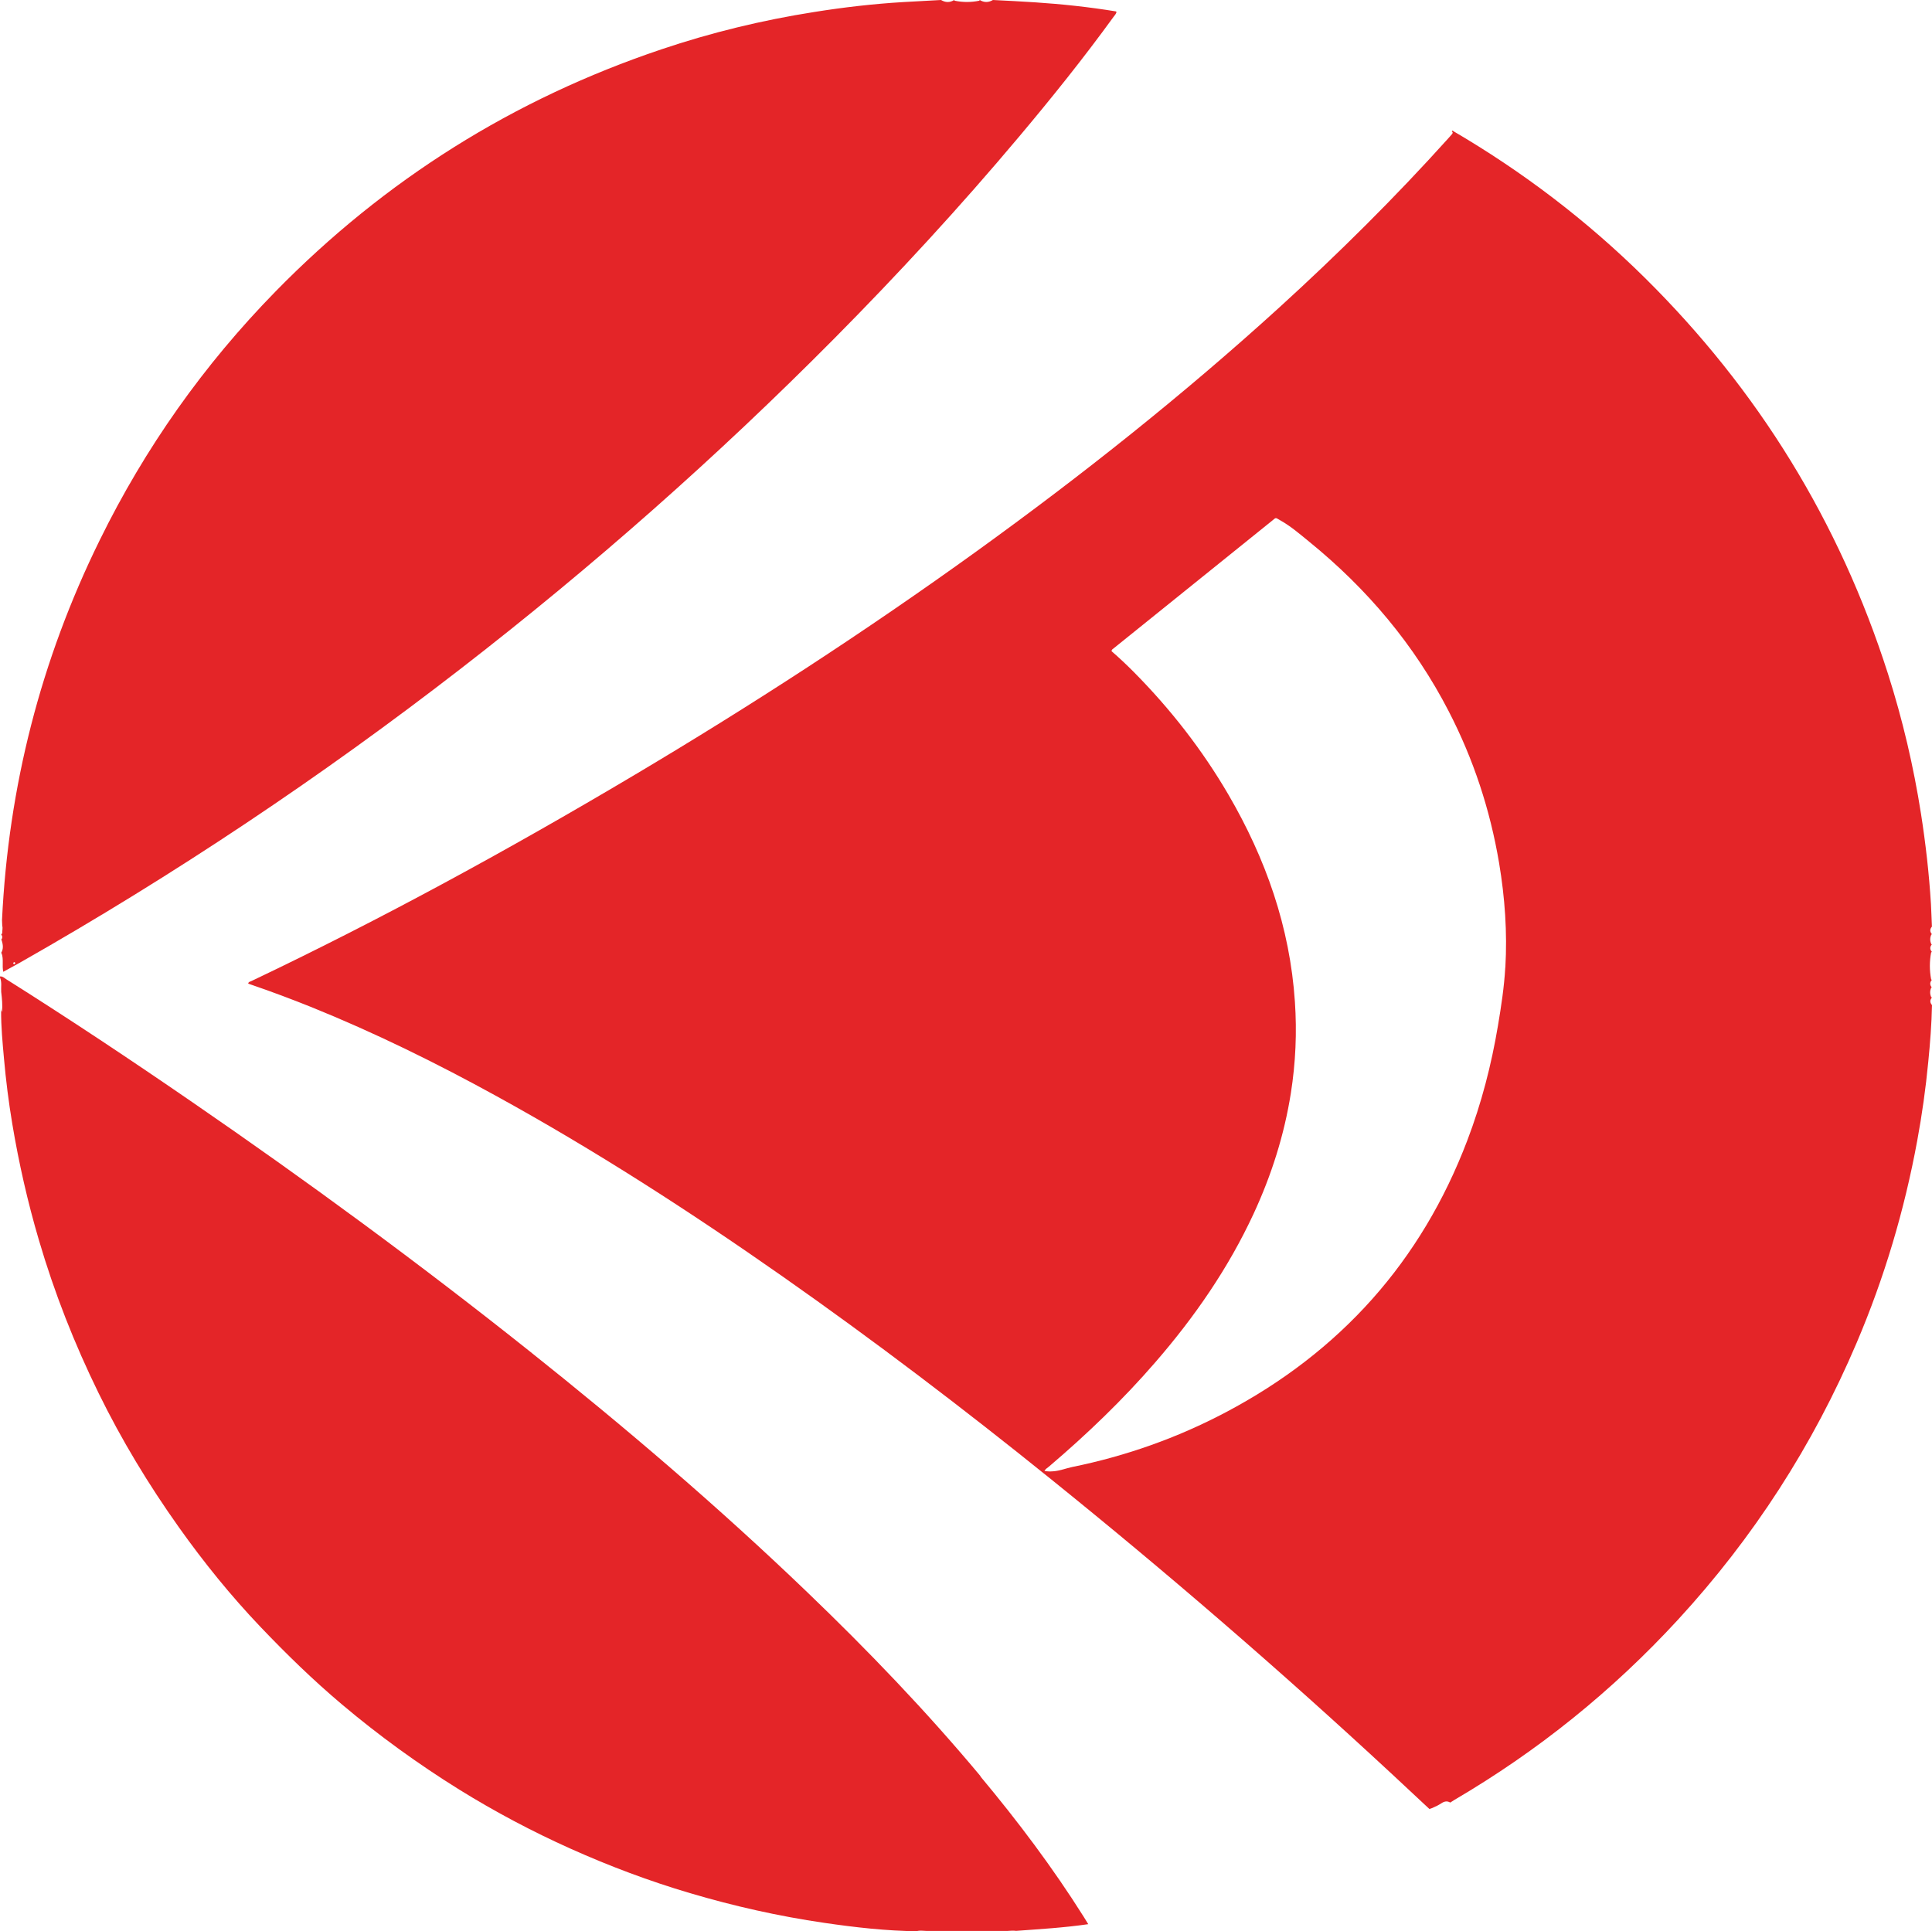
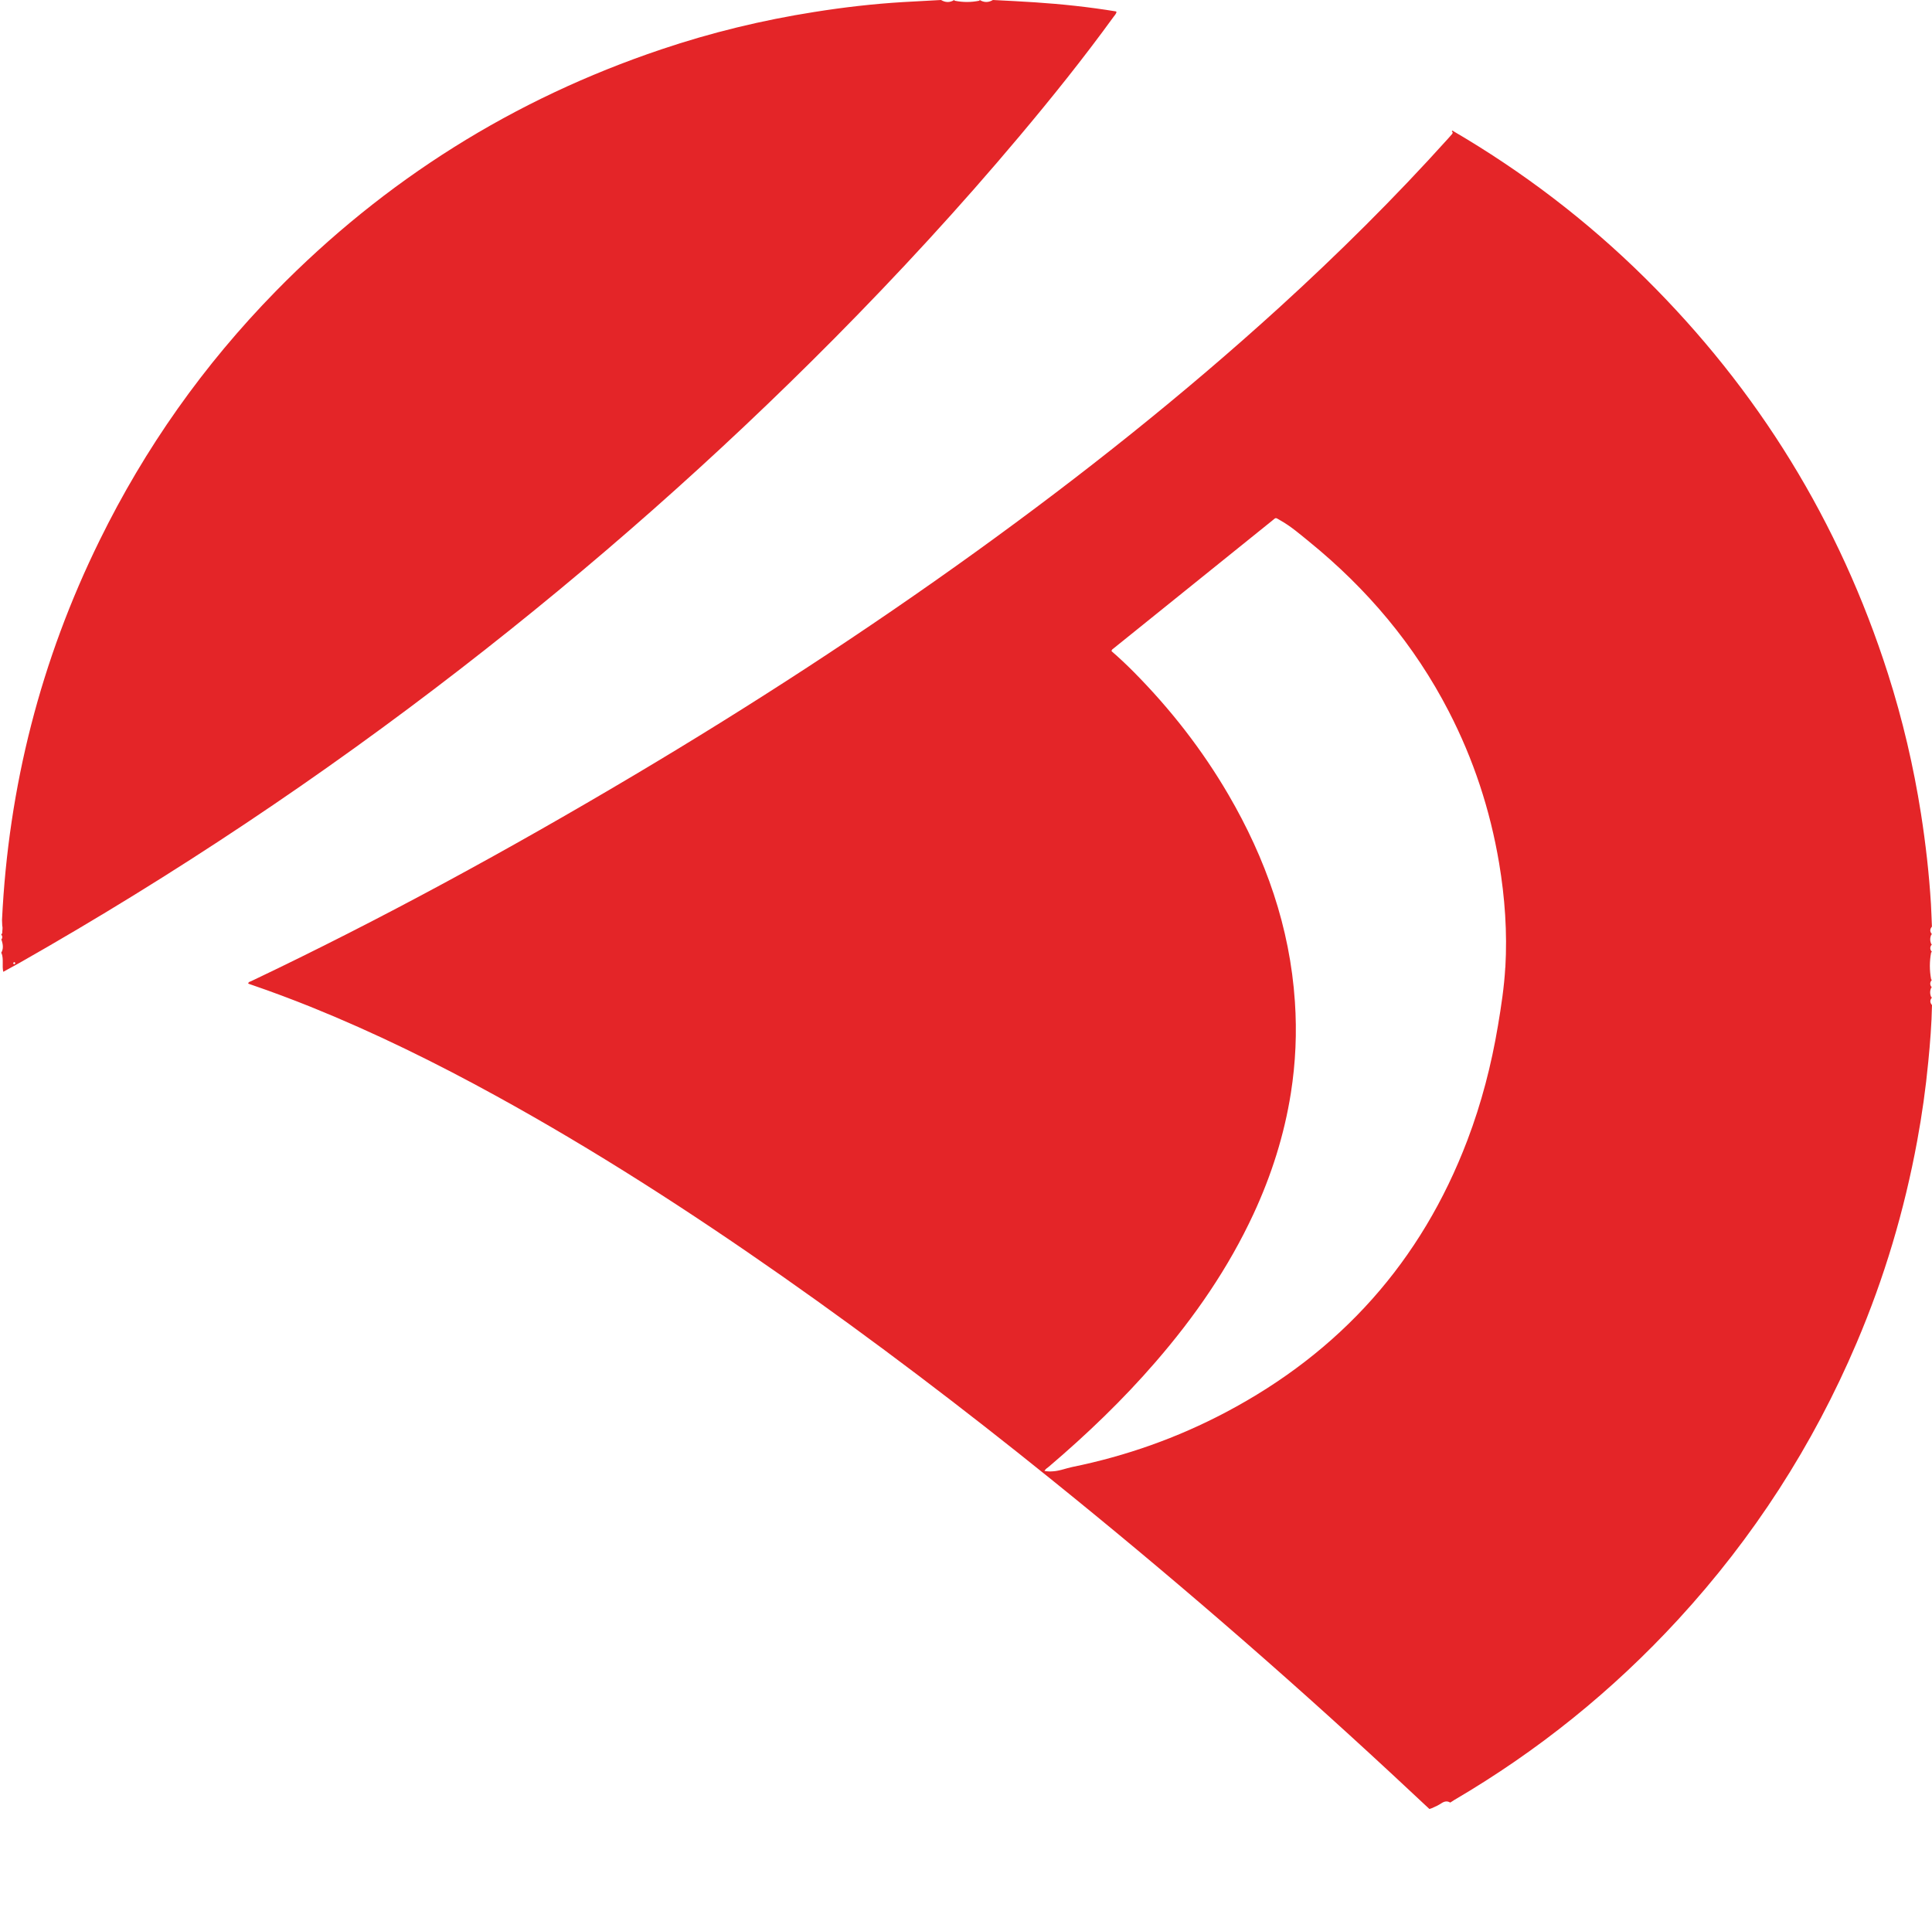
<svg xmlns="http://www.w3.org/2000/svg" id="Layer_2" data-name="Layer 2" viewBox="0 0 259.43 259.36">
  <defs>
    <style>
      .cls-1 {
        fill: #e42528;
      }
    </style>
  </defs>
  <g id="Layer_2-2" data-name="Layer 2">
    <g id="Layer_1-2" data-name="Layer 1-2">
      <g>
-         <path class="cls-1" d="m131.67,238.54c-7.27-8.72-15.13-16.9-23.32-24.76-11.9-11.43-24.43-22.12-37.33-32.39-14.68-11.69-29.79-22.78-45.25-33.41-8.2-5.64-16.49-11.16-24.91-16.46-.27-.17-.5-.42-.86-.39v.15c.27.62.12,1.28.16,1.93.11.89.19,1.78.12,2.68-.14-.15-.1-.35-.13-.53v.4c-.01,2.13.19,4.24.38,6.35.26,2.95.63,5.89,1.12,8.82.88,5.27,2.06,10.47,3.57,15.6,2.08,7.09,4.77,13.93,8.02,20.56,3.08,6.29,6.7,12.27,10.76,17.99,3.35,4.72,6.99,9.22,10.98,13.41,3.46,3.63,7.05,7.13,10.89,10.37,5,4.22,10.27,8.04,15.82,11.49,4.79,2.97,9.77,5.61,14.92,7.92,5.22,2.34,10.56,4.35,16.04,5.97,5.91,1.75,11.91,3.1,18.01,3.99,4.17.61,8.36,1.09,12.58,1.13v-.05c.39-.06.79,0,1.18.01h10.84c.39-.02.79-.07,1.18-.01,3.21-.24,6.42-.42,9.69-.9-.24-.39-.42-.69-.6-.98-4.17-6.62-8.86-12.85-13.87-18.85v-.04Z" />
        <path class="cls-1" d="m259.41,133.96s-.06-.03-.09-.06c-.18-.41-.18-.83,0-1.24.02-.03.05-.05.08-.06-.28-.33-.27-.67.01-1.01-.04,0-.07-.04-.1-.09-.22-1.19-.22-2.38,0-3.57.03-.05.07-.08.11-.09-.29-.34-.29-.67-.01-1.01-.03,0-.06-.03-.08-.06-.18-.41-.18-.83,0-1.24.03-.03.06-.05.09-.07-.29-.34-.29-.68,0-1.02-.05-1.01-.07-2.02-.13-3.03-.25-4.07-.71-8.11-1.34-12.14-1-6.37-2.47-12.64-4.43-18.78-6.52-20.41-17.43-38.13-32.66-53.19-7.77-7.68-16.39-14.25-25.83-19.76-.03.03-.06.06-.09.1h0c.17.1.15.24.04.37-.18.21-.36.41-.54.61-7.15,7.94-14.73,15.45-22.63,22.65-12.9,11.74-26.54,22.57-40.68,32.77-14.92,10.76-30.33,20.77-46.14,30.16-16.7,9.92-33.72,19.22-51.27,27.57-.14.07-.36.07-.39.33.2.07.4.14.61.21,2.62.9,5.2,1.87,7.77,2.9,8.58,3.46,16.86,7.54,24.95,11.99,13.26,7.29,25.96,15.49,38.35,24.17,12.35,8.66,24.34,17.78,36.08,27.25,15.67,12.63,30.89,25.78,45.65,39.47,1.74,1.61,3.47,3.23,5.2,4.85.11-.04.22-.07.33-.11h0c.23-.11.47-.21.7-.32.17-.1.35-.18.51-.29.4-.28.81-.42,1.26-.14h0c.19-.12.37-.25.56-.36,11.21-6.57,21.22-14.64,30.02-24.2,10.13-11.01,18.13-23.41,23.99-37.18,3.72-8.73,6.41-17.78,8.13-27.11.65-3.52,1.15-7.07,1.49-10.63.25-2.53.45-5.07.5-7.62-.29-.34-.3-.68,0-1.02h-.02Zm-57.28-4.04c-.15,2.64-.55,5.25-.99,7.86-.88,5.25-2.21,10.38-4.1,15.35-6.19,16.29-17.08,28.43-32.47,36.55-6.5,3.43-13.37,5.86-20.58,7.33-.86.18-1.68.52-2.57.58-.39.03-.77.03-1.17-.05.14-.27.38-.4.59-.57,5.11-4.35,9.94-8.98,14.33-14.06,5.25-6.06,9.78-12.61,13.16-19.9,2.4-5.18,4.12-10.58,5.01-16.22.64-4.07.82-8.16.54-12.27-.67-10.01-3.91-19.2-8.93-27.81-3.52-6.03-7.78-11.49-12.69-16.45-.97-.98-1.98-1.93-3-2.81.02-.25.21-.32.33-.42,7.06-5.69,14.12-11.38,21.19-17.07.62-.5.43-.48,1.14-.08,1.41.79,2.63,1.85,3.87,2.86,7.79,6.33,14.14,13.85,18.75,22.79,3.32,6.43,5.56,13.23,6.76,20.37.78,4.65,1.11,9.32.84,14.02h0Z" />
-         <path class="cls-1" d="m.31,125.25c-.02.08-.05.15-.1.21-.01,0-.03.03-.05.03.19.24.19.48,0,.73.02,0,.05.03.07.06.17.58.26,1.15-.08,1.7.02,0,.05.03.07.06.29.8.03,1.66.22,2.47.73-.4,1.47-.8,2.2-1.21,20.72-11.77,40.48-24.97,59.31-39.56,17.63-13.65,34.3-28.37,50-44.2,8.65-8.73,16.97-17.76,24.87-27.16,4.41-5.24,8.69-10.58,12.71-16.12.15-.21.36-.4.39-.67-.05-.04-.07-.06-.08-.06-3.61-.59-7.24-.98-10.89-1.22-1.87-.13-3.75-.21-5.62-.31-.59.35-1.18.36-1.77,0,0,.04-.04.07-.08.1-1.09.22-2.18.22-3.27,0-.04-.03-.07-.06-.08-.1-.59.37-1.18.35-1.77,0-1.7.09-3.4.18-5.1.28-4,.24-7.97.7-11.92,1.33-6.99,1.1-13.84,2.76-20.54,5.02-19.86,6.68-37.12,17.52-51.78,32.49-9.67,9.88-17.55,21.03-23.64,33.44C5.47,88.65,1.13,105.65.27,123.55c0,.25.02.5.03.75.09.31,0,.64,0,.96h0Zm1.48,4.08c.02-.07.06-.13.14-.11.07.02.13.06.11.15-.02.07-.06.13-.15.11-.07-.02-.13-.05-.11-.14h0Z" />
+         <path class="cls-1" d="m.31,125.25c-.02.08-.05.15-.1.21-.01,0-.03.03-.05.03.19.24.19.48,0,.73.02,0,.05.03.07.06.17.58.26,1.15-.08,1.7.02,0,.05.03.07.06.29.8.03,1.66.22,2.47.73-.4,1.47-.8,2.2-1.21,20.72-11.77,40.48-24.97,59.31-39.56,17.63-13.65,34.3-28.37,50-44.2,8.65-8.73,16.97-17.76,24.87-27.16,4.41-5.24,8.69-10.58,12.71-16.12.15-.21.36-.4.39-.67-.05-.04-.07-.06-.08-.06-3.61-.59-7.24-.98-10.89-1.22-1.87-.13-3.75-.21-5.62-.31-.59.35-1.18.36-1.77,0,0,.04-.04.07-.08.1-1.09.22-2.18.22-3.27,0-.04-.03-.07-.06-.08-.1-.59.37-1.18.35-1.77,0-1.7.09-3.4.18-5.1.28-4,.24-7.97.7-11.92,1.33-6.99,1.1-13.84,2.76-20.54,5.02-19.86,6.68-37.12,17.52-51.78,32.49-9.67,9.88-17.55,21.03-23.64,33.44C5.47,88.65,1.13,105.65.27,123.55c0,.25.02.5.03.75.09.31,0,.64,0,.96h0Zm1.48,4.08c.02-.07.06-.13.14-.11.07.02.13.06.11.15-.02.07-.06.13-.15.11-.07-.02-.13-.05-.11-.14h0" />
      </g>
    </g>
  </g>
</svg>